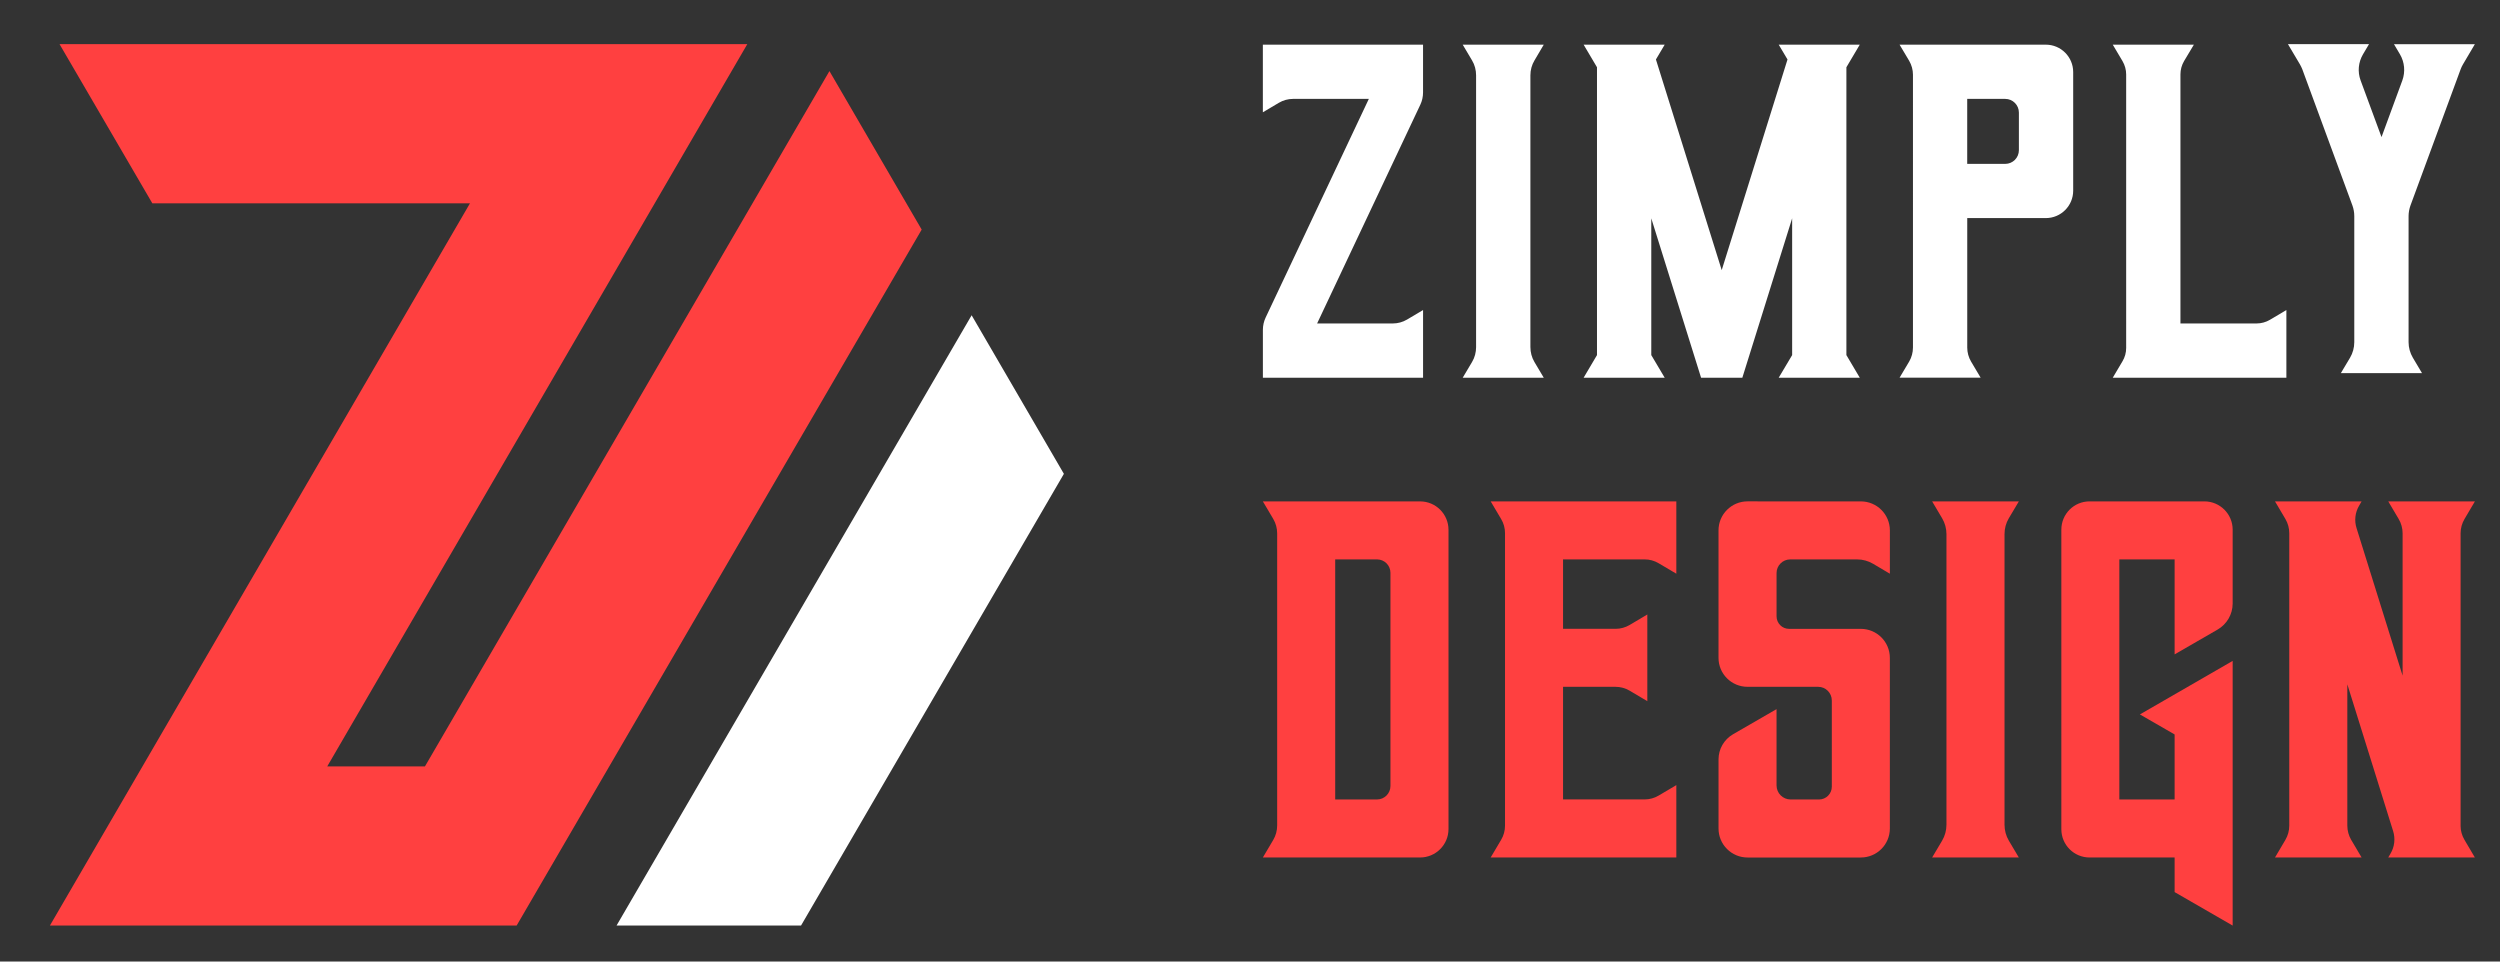
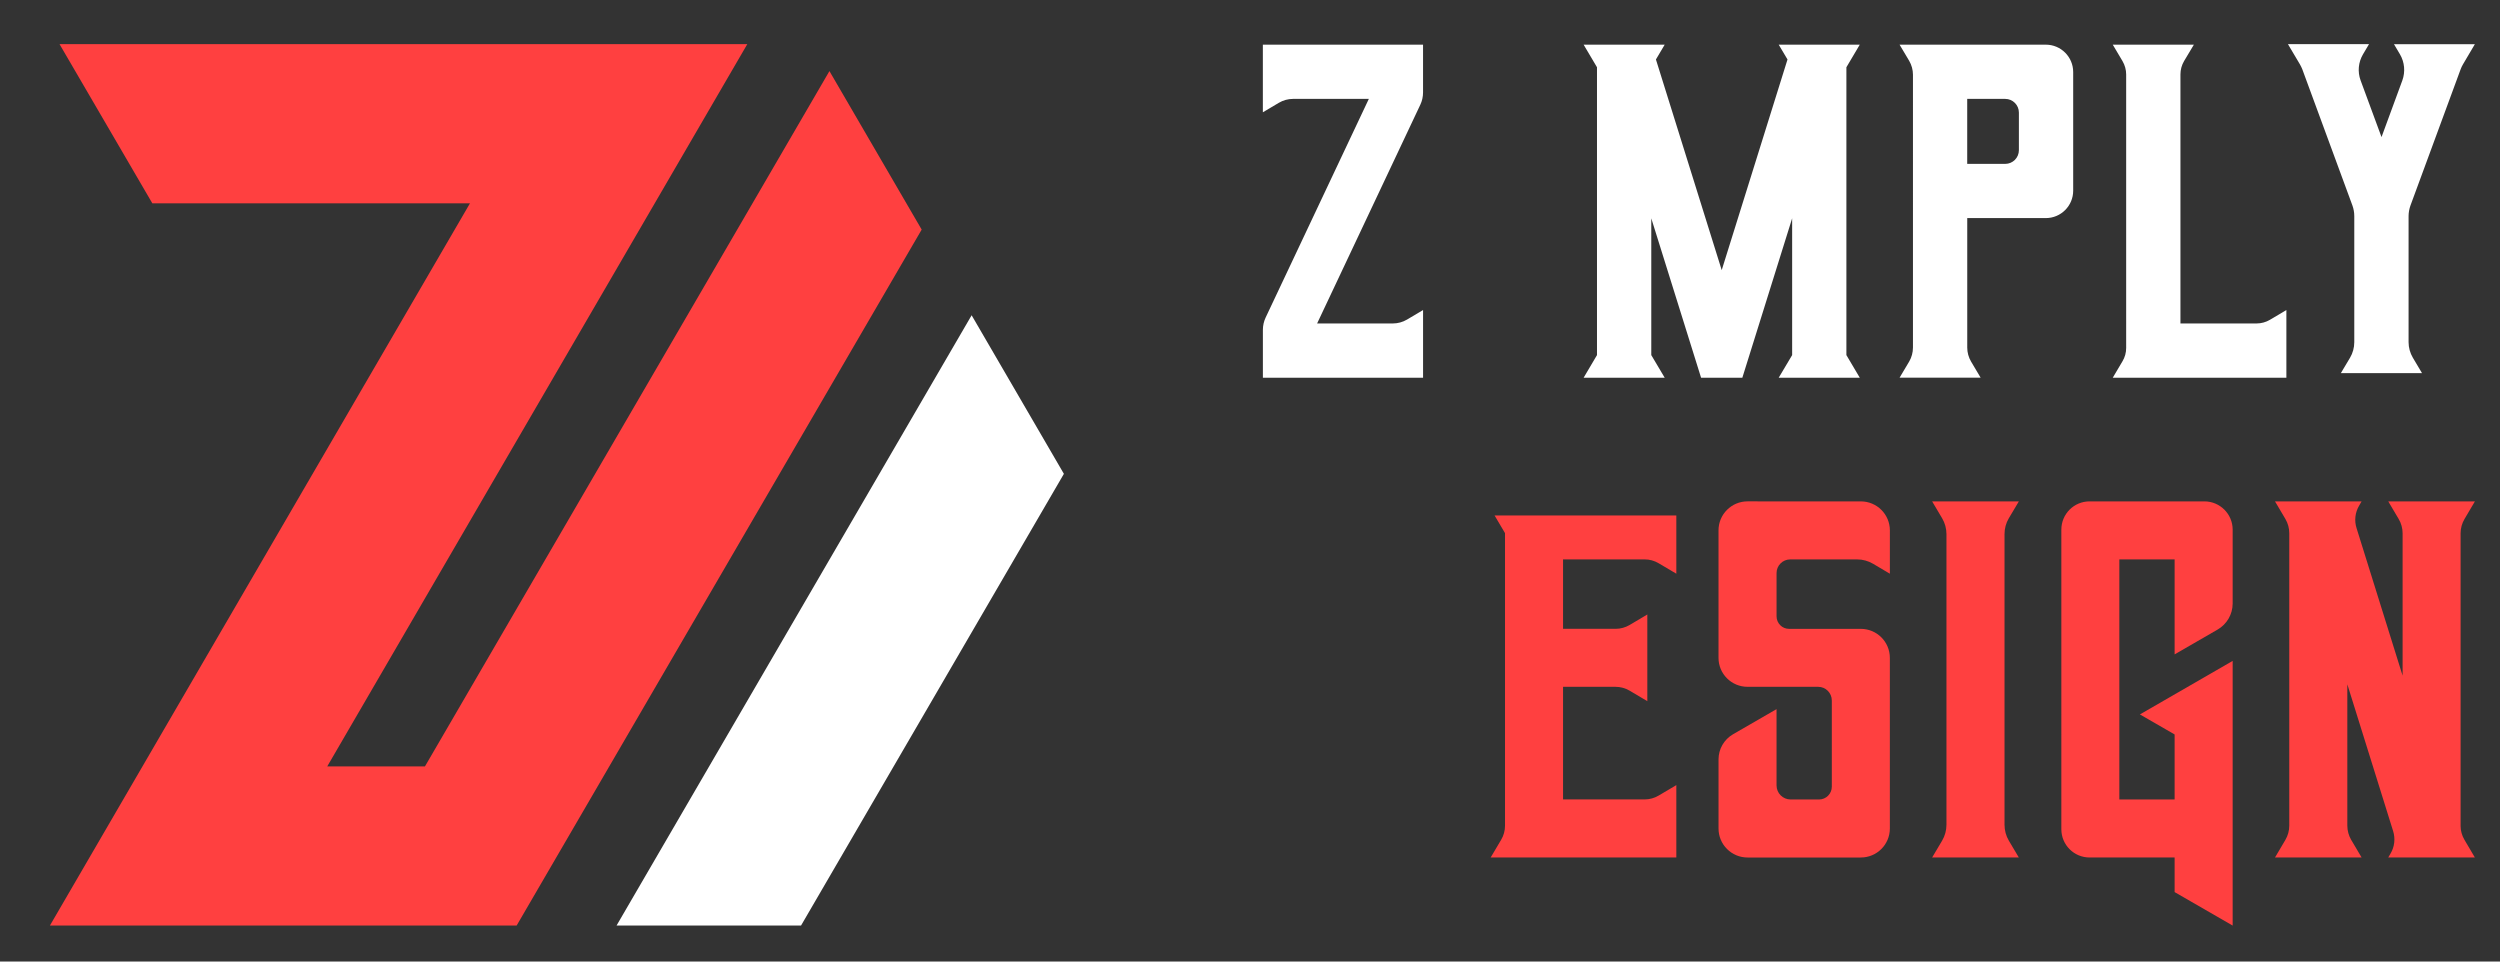
<svg xmlns="http://www.w3.org/2000/svg" version="1.1" id="Calque_1" x="0px" y="0px" width="156px" height="60px" viewBox="0 0 156 60" enable-background="new 0 0 156 60" xml:space="preserve">
  <rect x="0" y="0" width="156" height="60" fill="#333333" stroke="none" />
  <g>
    <g>
      <g>
        <path fill="#FFFFFF" d="M88.798,5.771c0,0.264-0.057,0.525-0.17,0.763l-6.44,13.65h4.724c0.313,0,0.617-0.084,0.886-0.243     l1.001-0.594v4.222h-9.995v-2.985c0-0.264,0.057-0.524,0.169-0.763l6.442-13.65h-4.728c-0.311,0-0.616,0.084-0.884,0.242     l-1.001,0.594V2.787h9.996V5.771z" />
-         <path fill="#FFFFFF" d="M95.497,21.656c0,0.328,0.084,0.651,0.252,0.934l0.581,0.979h-5.057l0.581-0.978     c0.17-0.283,0.254-0.605,0.254-0.934V4.698c0-0.328-0.084-0.651-0.254-0.932l-0.581-0.979h5.057l-0.576,0.979     c-0.17,0.281-0.257,0.604-0.257,0.932V21.656z" />
        <path fill="#FFFFFF" d="M115.215,22.158l0.835,1.411h-5.059l0.839-1.411v-8.535l-3.108,9.946h-2.575l-3.107-9.946v8.535     l0.837,1.411h-5.059l0.834-1.411V4.197l-0.834-1.41h5.059l-0.547,0.924l4.105,13.145l4.105-13.145l-0.549-0.924h5.059     l-0.835,1.41V22.158z" />
        <path fill="#FFFFFF" d="M129.367,4.497v7.402c0,0.945-0.765,1.71-1.709,1.71h-4.902v8.079c0,0.307,0.082,0.609,0.239,0.874     l0.597,1.006h-5.059l0.599-1.006c0.154-0.265,0.237-0.567,0.237-0.874V4.666c0-0.306-0.083-0.608-0.237-0.872l-0.599-1.007h9.125     C128.603,2.787,129.367,3.553,129.367,4.497z M125.979,7.026c0-0.472-0.381-0.855-0.854-0.855h-2.371v4.055h2.371     c0.474,0,0.854-0.383,0.854-0.856V7.026z" />
        <path fill="#FFFFFF" d="M141.646,19.954l1.024-0.607v4.222h-10.834l0.607-1.025c0.152-0.253,0.23-0.539,0.23-0.834V4.645     c0-0.294-0.082-0.581-0.23-0.835l-0.607-1.023h5.062l-0.611,1.023c-0.15,0.254-0.227,0.541-0.227,0.835v15.539h4.75     C141.104,20.184,141.393,20.104,141.646,19.954z" />
        <path fill="#FFFFFF" d="M154.433,2.755l-0.744,1.261c-0.06,0.101-0.108,0.205-0.148,0.313l-3.129,8.497     c-0.075,0.212-0.117,0.436-0.117,0.662v7.865c0,0.34,0.094,0.674,0.267,0.968l0.571,0.962h-5.064l0.574-0.962     c0.173-0.293,0.264-0.628,0.264-0.968v-7.865c0-0.226-0.039-0.45-0.115-0.662l-3.126-8.497c-0.042-0.108-0.093-0.212-0.151-0.313     l-0.747-1.261h5.058l-0.376,0.635c-0.29,0.492-0.346,1.087-0.15,1.622l1.304,3.535V8.546l0.005,0.002l1.299-3.535     c0.192-0.535,0.138-1.13-0.149-1.622l-0.376-0.635H154.433z" />
      </g>
      <g>
-         <path fill="#FF4040" d="M86.764,31.287h1.85c0.978,0,1.772,0.793,1.772,1.772v18.676c0,0.978-0.795,1.772-1.772,1.772h-9.812     l0.646-1.091c0.162-0.273,0.247-0.586,0.247-0.902V33.281c0-0.319-0.085-0.631-0.247-0.904l-0.646-1.091L86.764,31.287     L86.764,31.287z M86.764,49.048V35.744c0-0.463-0.373-0.837-0.836-0.837h-2.611v14.98h2.611     C86.389,49.886,86.764,49.511,86.764,49.048z" />
-         <path fill="#FF4040" d="M104.603,31.286v4.513l-1.103-0.652c-0.266-0.159-0.568-0.241-0.878-0.241h-5.088v4.333h3.278     c0.306,0,0.612-0.083,0.878-0.241l1.103-0.654v5.409l-1.103-0.654c-0.266-0.159-0.572-0.241-0.878-0.241h-3.278v7.026h5.088     c0.31,0,0.612-0.082,0.878-0.241l1.103-0.652v4.514H93.019l0.652-1.102c0.16-0.266,0.242-0.57,0.242-0.878V33.267     c0-0.309-0.082-0.614-0.242-0.879l-0.652-1.102H104.603z" />
+         <path fill="#FF4040" d="M104.603,31.286v4.513l-1.103-0.652c-0.266-0.159-0.568-0.241-0.878-0.241h-5.088v4.333h3.278     c0.306,0,0.612-0.083,0.878-0.241l1.103-0.654v5.409l-1.103-0.654c-0.266-0.159-0.572-0.241-0.878-0.241h-3.278v7.026h5.088     c0.31,0,0.612-0.082,0.878-0.241l1.103-0.652v4.514H93.019l0.652-1.102c0.16-0.266,0.242-0.57,0.242-0.878V33.267     l-0.652-1.102H104.603z" />
        <path fill="#FF4040" d="M114.853,31.287h1.265c0.998,0,1.81,0.81,1.81,1.809v2.704l-1.051-0.622     c-0.303-0.177-0.642-0.271-0.991-0.271h-4.175c-0.471,0-0.854,0.38-0.854,0.853v2.698c0,0.434,0.35,0.783,0.781,0.783h4.479     c0.998,0,1.81,0.81,1.81,1.809v10.649c0,1-0.812,1.809-1.81,1.809h-7.073c-0.998,0-1.808-0.81-1.808-1.809v-4.314     c0-0.646,0.346-1.242,0.904-1.567l2.716-1.568v4.76c0,0.485,0.394,0.878,0.879,0.878h1.771c0.441,0,0.799-0.357,0.799-0.8V43.71     c0-0.47-0.381-0.853-0.852-0.853h-4.408c-1,0-1.81-0.808-1.81-1.807v-7.956c0-0.999,0.81-1.809,1.81-1.809L114.853,31.287     L114.853,31.287z" />
        <path fill="#FF4040" d="M125.082,33.332v18.13c0,0.351,0.091,0.695,0.271,0.997l0.621,1.048h-5.409l0.621-1.047     c0.18-0.301,0.273-0.646,0.273-0.997v-18.13c0-0.353-0.094-0.697-0.273-0.998l-0.621-1.048h5.411l-0.623,1.048     C125.173,32.635,125.082,32.979,125.082,33.332L125.082,33.332z" />
        <path fill="#FF4040" d="M135.696,40.834v-5.928h-3.449v14.98h3.449v-1.932v-2.123V45.83l-2.166-1.25l5.788-3.34v16.516     l-3.622-2.09v-2.159h-5.308c-0.975,0-1.76-0.79-1.76-1.762V33.049c0-0.974,0.785-1.763,1.76-1.763h7.166     c0.971,0,1.764,0.789,1.764,1.763v4.608c0,0.674-0.359,1.294-0.945,1.631L135.696,40.834z" />
        <path fill="#FF4040" d="M153.539,51.52c0,0.312,0.084,0.619,0.246,0.889l0.646,1.097h-5.405l0.139-0.236     c0.255-0.426,0.314-0.938,0.166-1.409l-2.858-9.16v8.818c0,0.312,0.084,0.62,0.242,0.89l0.649,1.097h-5.404l0.648-1.097     c0.16-0.27,0.242-0.578,0.242-0.89V33.272c0-0.312-0.082-0.62-0.242-0.889l-0.648-1.097h5.404l-0.15,0.26     c-0.256,0.426-0.314,0.938-0.165,1.41l2.873,9.203v-8.887c0-0.312-0.086-0.62-0.246-0.889l-0.649-1.097h5.407l-0.647,1.097     c-0.159,0.269-0.246,0.577-0.246,0.889V51.52z" />
      </g>
    </g>
    <g>
      <polygon fill="#FF4040" points="51.757,4.436 26.516,47.825 20.419,47.825 46.631,2.755 3.715,2.755 9.505,12.686 29.327,12.686     3.114,57.755 32.238,57.755 57.513,14.327   " />
      <polygon fill="#FFFFFF" points="60.63,19.672 38.472,57.755 49.984,57.755 66.387,29.568   " />
    </g>
  </g>
</svg>